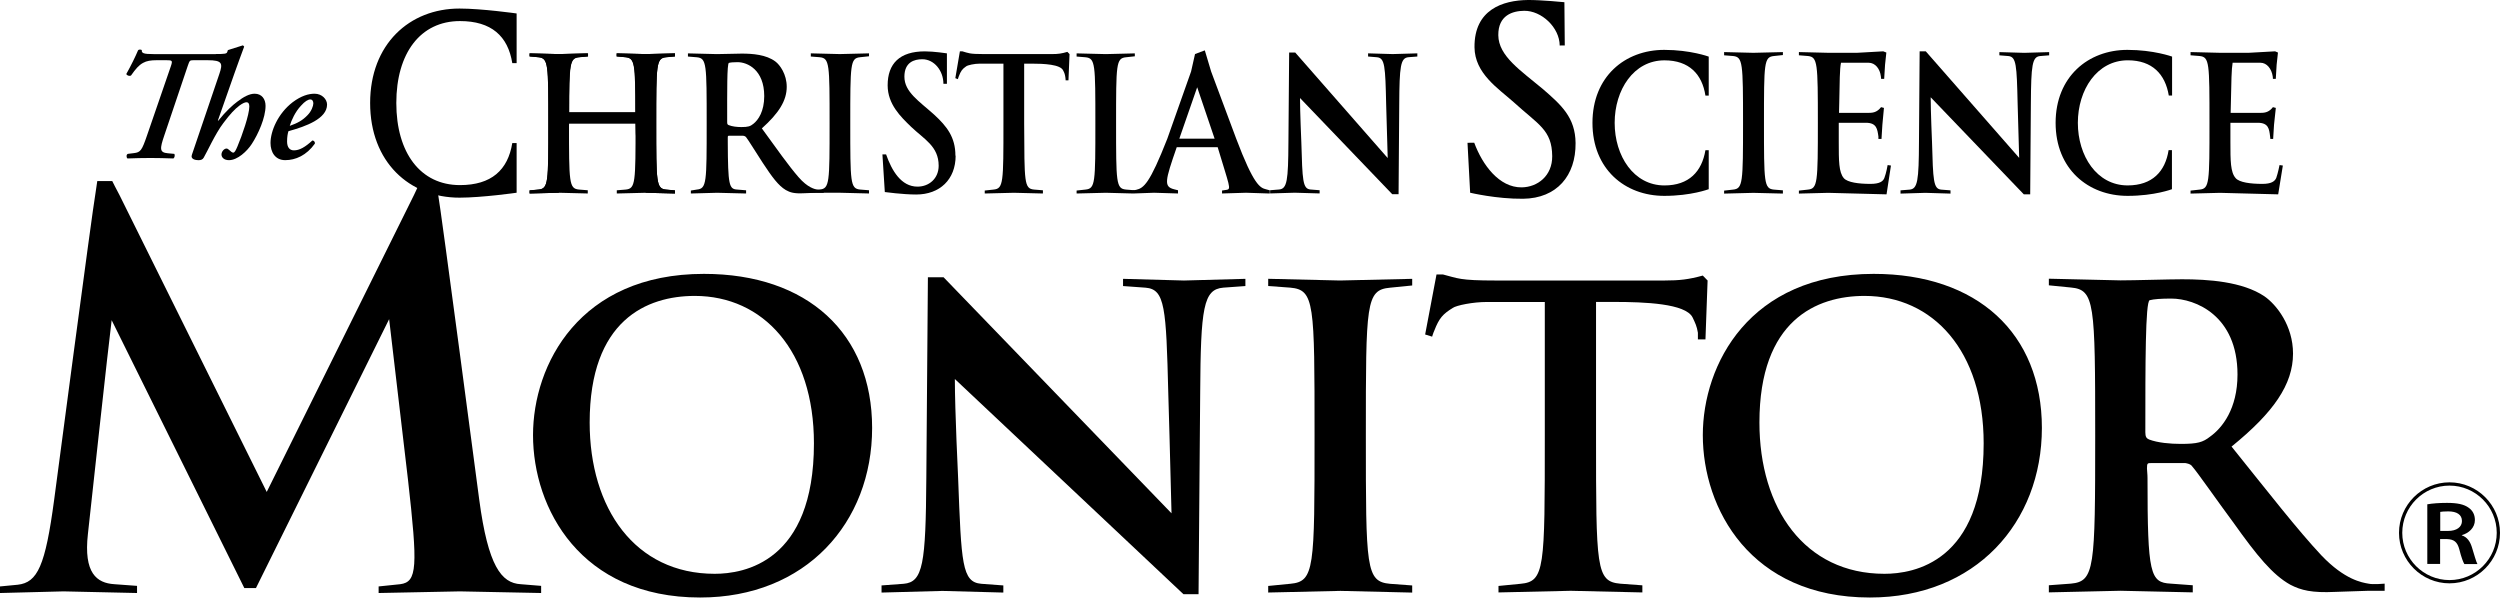
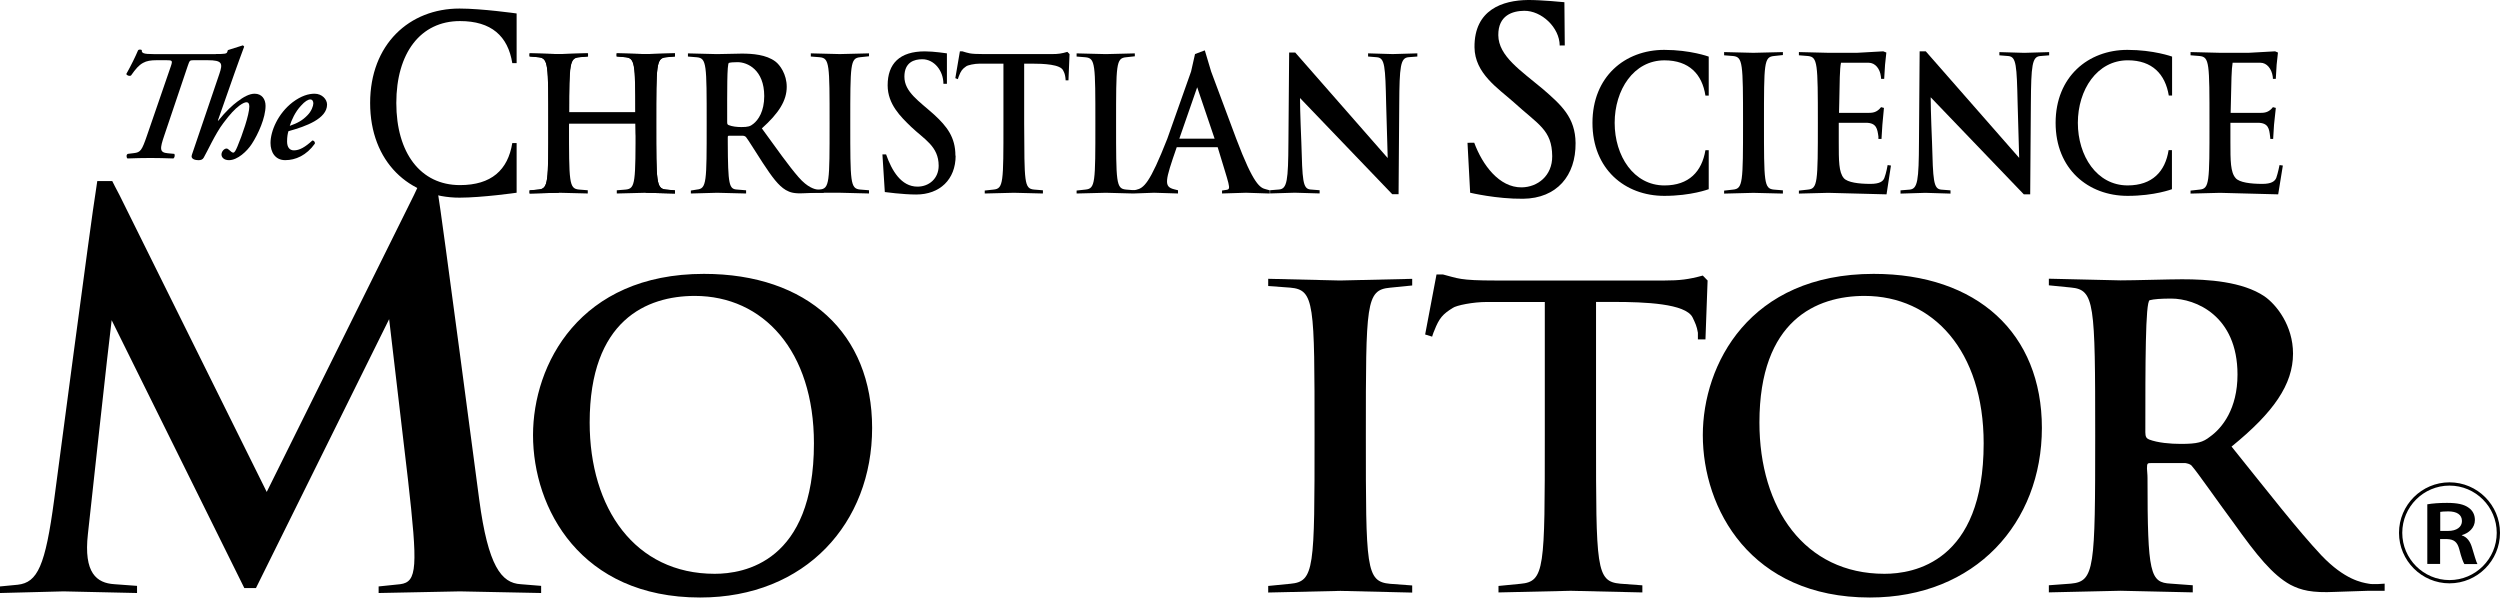
<svg xmlns="http://www.w3.org/2000/svg" width="200px" height="48px" viewBox="0 0 200 48" fill="black" aria-hidden="true">
  <defs>
    <linearGradient class="cerosgradient" data-cerosgradient="true" id="CerosGradient_idfbbc8c837" gradientUnits="userSpaceOnUse" x1="50%" y1="100%" x2="50%" y2="0%">
      <stop offset="0%" stop-color="#d1d1d1" />
      <stop offset="100%" stop-color="#d1d1d1" />
    </linearGradient>
    <linearGradient />
  </defs>
  <path d="M21.314 39.403L33.122 15.594C33.3 15.194 33.651 14.486 33.651 14.486H34.847L35.023 15.373C35.288 16.831 38.339 39.977 38.339 39.977C39.047 45.277 40.107 46.648 41.656 46.736L43.291 46.869V47.441L36.789 47.31L30.29 47.441V46.915L32.016 46.736C33.386 46.559 33.429 45.365 32.635 38.342L31.131 25.532L20.476 47.046H19.546L8.933 25.615C8.757 26.857 7.033 42.715 7.033 42.715C6.678 45.852 7.739 46.648 9.152 46.736L10.963 46.869V47.441L5.084 47.31L0 47.441V46.915L1.416 46.779C3.005 46.602 3.625 45.277 4.333 39.977C4.333 39.977 7.386 16.831 7.651 15.373L7.782 14.486H8.981C8.981 14.486 9.333 15.196 9.553 15.594L21.362 39.403H21.314Z" />
  <path d="M55.582 23.673C51.743 23.673 47.173 25.613 47.173 33.8C47.173 40.67 50.796 45.904 57.177 45.904C59.507 45.904 65.115 44.985 65.115 35.47C65.115 28.074 61.059 23.673 55.582 23.673ZM56.011 47.801C46.438 47.801 42.642 40.67 42.642 34.81C42.642 29.175 46.35 21.91 56.316 21.91C64.593 21.91 69.77 26.668 69.77 34.238C69.77 41.813 64.467 47.801 56.011 47.801Z" />
  <path d="M149.16 23.673C145.324 23.673 140.754 25.613 140.754 33.8C140.754 40.67 144.371 45.904 150.757 45.904C153.085 45.904 158.693 44.985 158.693 35.47C158.693 28.074 154.639 23.673 149.16 23.673ZM149.591 47.801C140.018 47.801 136.225 40.67 136.225 34.81C136.225 29.175 139.933 21.91 149.896 21.91C158.176 21.91 163.351 26.668 163.351 34.238C163.348 41.813 158.045 47.801 149.591 47.801Z" />
  <path d="M136.437 27.151H135.832V26.62C135.747 26.091 135.613 25.829 135.402 25.386C134.837 24.285 131.608 24.154 129.106 24.154H127.683V34.85C127.683 45.461 127.683 46.519 129.62 46.695L131.389 46.826V47.395L125.658 47.264L119.879 47.395V46.876L121.645 46.703C123.584 46.526 123.584 45.468 123.584 34.858V24.159H118.927C117.851 24.159 116.513 24.423 116.211 24.64C115.435 25.126 115.135 25.436 114.745 26.449C114.659 26.625 114.571 26.932 114.571 26.932L114.012 26.759L114.921 21.957H115.435C116.644 22.264 116.73 22.441 119.66 22.441H123.413H127.638H133.16C134.366 22.441 135.099 22.355 136.223 22.045L136.608 22.441L136.437 27.151Z" />
  <path d="M107.237 47.271L101.456 47.402V46.876L103.227 46.702C105.164 46.526 105.164 45.468 105.164 34.857C105.164 24.247 105.164 23.188 103.227 23.012L101.456 22.881V22.304L107.195 22.44L112.976 22.307V22.838L111.208 23.015C109.268 23.191 109.268 24.249 109.268 34.86C109.268 45.47 109.268 46.528 111.208 46.705L112.976 46.836V47.407L107.237 47.271Z" />
  <path d="M173.698 23.886C172.876 23.886 172.317 23.929 171.972 24.017C171.627 24.154 171.627 29.169 171.627 34.585C171.627 34.935 171.712 35.071 171.927 35.16C172.617 35.422 173.609 35.512 174.471 35.512C175.809 35.512 176.237 35.379 176.801 34.935C177.791 34.23 179 32.693 179 29.963C179 25.252 175.637 23.886 173.698 23.886ZM189.437 47.264L186.805 47.352C184.951 47.44 184.086 47.224 183.227 46.778C181.804 45.987 180.552 44.445 178.701 41.848C177.363 40.044 175.809 37.8 175.378 37.313C175.249 37.092 174.819 37.046 174.819 37.046H172.1C171.801 37.046 171.758 37.046 171.758 37.487C171.801 37.928 171.801 38.238 171.801 38.238C171.801 45.941 172.012 46.604 173.652 46.69L175.421 46.821V47.39L169.642 47.261L163.908 47.39V46.821L165.677 46.69C167.574 46.513 167.616 45.455 167.616 34.845C167.616 24.234 167.574 23.179 165.677 23.002L163.908 22.826V22.297L169.642 22.43C170.763 22.43 173.526 22.342 174.562 22.342C176.627 22.342 179.393 22.516 181.159 23.708C182.109 24.368 183.442 26.04 183.442 28.287C183.442 30.751 181.89 32.996 178.524 35.726C181.502 39.427 183.787 42.377 185.726 44.445C187.581 46.385 188.961 46.604 189.477 46.692C189.82 46.778 190.772 46.692 190.772 46.692V47.264H189.437V47.264Z" />
  <path fill-rule="evenodd" clip-rule="evenodd" d="M191.92 42.627C191.92 40.402 193.735 38.587 195.96 38.587C198.185 38.587 200 40.402 200 42.627C200 44.852 198.185 46.667 195.96 46.667C193.735 46.667 191.92 44.852 191.92 42.627ZM195.96 38.848C193.879 38.848 192.181 40.546 192.181 42.627C192.181 44.708 193.879 46.406 195.96 46.406C198.041 46.406 199.739 44.708 199.739 42.627C199.739 40.546 198.041 38.848 195.96 38.848Z" />
  <path d="M195.219 42.475H195.839C196.539 42.475 196.956 42.16 196.956 41.683C196.956 41.165 196.539 40.911 195.859 40.911C195.524 40.911 195.321 40.932 195.219 40.952V42.475ZM194.194 40.343C194.59 40.272 195.158 40.231 195.758 40.231C196.58 40.231 197.128 40.343 197.504 40.627C197.819 40.85 197.992 41.185 197.992 41.602C197.992 42.231 197.494 42.658 196.946 42.81V42.831C197.362 42.962 197.606 43.308 197.748 43.765C197.941 44.374 198.083 44.932 198.195 45.125H197.149C197.057 44.983 196.905 44.587 196.753 43.978C196.59 43.348 196.326 43.145 195.737 43.125H195.209V45.115H194.184V40.343H194.194Z" />
-   <path d="M97.866 23.012C96.272 23.143 96.055 24.6 96.015 31.467L95.884 47.536H94.677L76.388 30.321C76.388 32.83 76.65 38.248 76.65 38.248C76.909 45.073 76.95 46.572 78.501 46.703L80.267 46.834V47.405L75.395 47.274L70.523 47.405V46.834L72.292 46.703C73.844 46.572 74.06 45.115 74.106 38.248L74.232 22.179H75.484L93.722 41.065C93.636 37.324 93.463 31.469 93.463 31.469C93.291 24.602 93.206 23.146 91.651 23.015L89.843 22.884V22.307L94.717 22.441L99.632 22.307V22.884L97.866 23.012Z" />
  <path d="M17.258 4.323C18.006 4.323 18.132 4.298 18.18 4.159L18.231 4.008L19.432 3.628C19.483 3.653 19.508 3.706 19.533 3.731C19.306 4.358 19.006 5.142 18.767 5.835L17.43 9.641L17.457 9.661C18.095 8.87 18.606 8.414 18.991 8.127C19.47 7.762 19.944 7.497 20.367 7.497C20.941 7.497 21.244 7.923 21.244 8.467C21.244 9.424 20.654 10.734 20.143 11.515C19.767 12.095 19.006 12.813 18.319 12.813C17.916 12.813 17.719 12.586 17.719 12.362C17.719 12.12 17.933 11.883 18.12 11.883C18.195 11.883 18.268 11.934 18.346 12.009C18.473 12.135 18.583 12.211 18.659 12.211C18.77 12.211 18.86 12.034 18.994 11.719C19.369 10.838 19.946 9.175 19.946 8.52C19.946 8.293 19.871 8.18 19.72 8.18C19.593 8.18 19.395 8.268 19.158 8.445C18.785 8.722 18.407 9.125 17.87 9.843C17.233 10.674 16.558 12.175 16.296 12.614C16.21 12.767 16.072 12.815 15.873 12.815C15.649 12.815 15.223 12.74 15.349 12.389L17.548 5.913C17.835 5.069 17.797 4.817 16.608 4.817H15.485C15.172 4.817 15.172 4.842 15.021 5.268L13.147 10.825C12.772 11.921 12.759 12.2 13.422 12.261L13.948 12.309C14.009 12.412 13.971 12.614 13.873 12.677C13.172 12.654 12.648 12.639 12.046 12.639C11.447 12.639 10.761 12.654 10.2 12.677C10.096 12.599 10.096 12.362 10.225 12.309L10.724 12.248C11.238 12.185 11.348 12.044 11.761 10.838L13.674 5.283C13.822 4.842 13.774 4.817 13.323 4.817H12.52C12.081 4.817 11.731 4.867 11.444 5.031C11.097 5.22 10.845 5.522 10.482 6.039C10.356 6.114 10.132 6.039 10.106 5.915C10.482 5.248 10.845 4.505 11.044 4.026C11.094 3.95 11.245 3.95 11.343 4.001C11.318 4.253 11.469 4.328 12.28 4.328H17.258V4.323Z" />
  <path d="M24.079 8.457C23.616 8.946 23.318 9.613 23.18 10.069C23.817 9.842 24.205 9.631 24.603 9.213C24.916 8.9 25.067 8.472 25.067 8.27C25.067 8.107 24.991 7.956 24.83 7.956C24.654 7.951 24.392 8.102 24.079 8.457ZM21.641 11.44C21.641 10.497 22.228 9.087 23.414 8.177C24.102 7.661 24.691 7.497 25.165 7.497C25.764 7.497 26.165 7.948 26.165 8.364C26.165 9.497 24.467 10.114 23.076 10.495C23.016 10.671 22.966 10.961 22.966 11.314C22.966 11.78 23.165 12.029 23.515 12.029C23.963 12.029 24.417 11.767 24.991 11.238C25.117 11.238 25.215 11.364 25.19 11.49C24.517 12.435 23.641 12.812 22.82 12.812C21.991 12.815 21.641 12.135 21.641 11.44Z" />
  <path d="M182.255 15.548L177.605 15.427L175.244 15.487V15.248L175.967 15.168C176.758 15.092 176.758 14.611 176.758 9.824C176.758 5.038 176.758 4.562 175.967 4.481L175.244 4.423V4.166L177.605 4.224H179.894L182.008 4.106L182.237 4.204L182.131 5.177L182.063 6.31H181.832C181.832 6.31 181.832 6.189 181.817 6.109C181.728 5.514 181.358 5.018 180.829 5.018H178.61C178.522 5.517 178.504 6.507 178.469 8.295L178.451 9.031H180.794C181.164 9.031 181.429 8.991 181.711 8.713C181.766 8.656 181.834 8.572 181.834 8.572L182.066 8.633L181.922 9.983L181.852 11.114H181.625C181.625 11.114 181.625 10.996 181.607 10.915C181.537 10.318 181.484 9.822 180.62 9.822H178.433V11.356C178.433 12.865 178.433 13.782 178.857 14.255C179.156 14.596 180.053 14.711 180.99 14.711C181.693 14.711 181.978 14.515 182.099 14.238C182.24 13.84 182.363 13.205 182.363 13.205L182.628 13.243L182.255 15.548Z" />
  <path d="M173.767 15.132C173.767 15.132 172.377 15.669 170.21 15.669C167.057 15.669 164.449 13.525 164.449 9.83C164.449 6.137 167.057 3.99 170.193 3.99C172.286 3.99 173.767 4.527 173.767 4.527V7.643H173.503C173.221 5.935 172.183 4.824 170.226 4.824C167.759 4.824 166.228 7.19 166.228 9.827C166.228 12.47 167.744 14.833 170.21 14.833C172.183 14.833 173.221 13.722 173.488 12.011H173.755V15.13H173.767V15.132Z" />
  <path d="M150.923 15.548L146.257 15.427L143.912 15.487V15.248L144.635 15.168C145.411 15.092 145.429 14.611 145.429 9.824C145.429 5.038 145.411 4.562 144.635 4.481L143.912 4.423V4.166L146.257 4.224H148.565L150.661 4.106L150.908 4.204L150.804 5.177L150.734 6.31H150.487C150.487 6.31 150.487 6.189 150.469 6.109C150.399 5.514 150.029 5.018 149.482 5.018H147.28C147.174 5.517 147.174 6.507 147.139 8.295L147.121 9.031H149.444C149.814 9.031 150.081 8.991 150.361 8.713C150.417 8.656 150.485 8.572 150.485 8.572L150.716 8.633L150.59 9.983L150.52 11.114H150.273V10.915C150.185 10.318 150.132 9.822 149.268 9.822H147.101V11.356C147.101 12.865 147.101 13.782 147.507 14.255C147.807 14.596 148.706 14.711 149.638 14.711C150.359 14.711 150.643 14.515 150.749 14.238C150.905 13.84 151.011 13.205 151.011 13.205L151.276 13.243L150.923 15.548Z" />
  <path d="M140.272 15.428L137.929 15.488V15.249L138.649 15.168C139.428 15.09 139.443 14.611 139.443 9.825C139.443 5.039 139.425 4.562 138.649 4.482L137.929 4.424V4.167L140.272 4.225L142.632 4.167V4.404L141.911 4.482C141.118 4.562 141.118 5.039 141.118 9.825C141.118 14.611 141.118 15.09 141.911 15.168L142.632 15.226V15.486L140.272 15.428Z" />
  <path d="M133.141 15.669C129.99 15.669 127.397 13.525 127.397 9.83C127.397 6.137 129.987 3.99 133.141 3.99C135.237 3.99 136.698 4.529 136.698 4.529V7.646H136.434C136.172 5.938 135.131 4.827 133.156 4.827C130.69 4.827 129.173 7.192 129.173 9.83C129.173 12.472 130.69 14.835 133.156 14.835C135.114 14.835 136.151 13.724 136.434 12.016H136.698V15.135C136.698 15.132 135.31 15.669 133.141 15.669Z" />
  <path d="M163.209 4.484C162.574 4.545 162.489 5.202 162.469 8.298L162.416 15.548H161.907L154.455 7.782C154.455 8.913 154.561 11.356 154.561 11.356C154.647 14.435 154.667 15.113 155.299 15.17L156.04 15.228V15.488L154.032 15.427L152.042 15.488V15.228L152.765 15.17C153.415 15.113 153.503 14.455 153.518 11.356L153.571 4.109H154.065L161.534 12.631C161.481 10.941 161.411 8.298 161.411 8.298C161.34 5.202 161.305 4.547 160.67 4.484L159.95 4.426V4.169L161.94 4.227L163.932 4.169V4.426L163.209 4.484Z" />
  <path d="M121.849 15.901C119.726 15.924 117.612 15.418 117.612 15.418L117.4 11.422L117.939 11.42C118.594 13.193 119.935 15.009 121.733 14.989C123.008 14.974 124.189 14.065 124.177 12.493C124.157 10.374 123.058 9.971 121.091 8.17C119.862 7.074 117.98 5.88 117.96 3.784C117.932 0.764 120.222 0.023 122.232 0C123.275 -0.01 125.152 0.177 125.152 0.177L125.182 3.635L124.776 3.641C124.764 2.195 123.32 0.847 121.932 0.864C121.005 0.875 119.849 1.222 119.864 2.817C119.879 4.492 121.668 5.646 123.419 7.114C124.9 8.397 126.028 9.392 126.046 11.447C126.069 14.045 124.555 15.868 121.849 15.901Z" />
  <path d="M67.203 15.42H64.865V15.241L65.578 15.163C66.367 15.085 66.367 14.612 66.367 9.871C66.367 5.13 66.367 4.656 65.578 4.578L64.865 4.522V4.268L67.183 4.326L69.521 4.268V4.502L68.805 4.578C68.022 4.656 68.022 5.132 68.022 9.871C68.022 14.612 68.022 15.083 68.805 15.163L69.521 15.221V15.478L67.203 15.42Z" />
  <path d="M90.68 15.48L88.466 15.422L86.128 15.48V15.243L86.843 15.165C87.629 15.087 87.629 14.616 87.629 9.875C87.629 5.134 87.629 4.66 86.843 4.582L86.128 4.524V4.27L88.466 4.328L90.786 4.27V4.504L90.073 4.582C89.287 4.66 89.287 5.134 89.287 9.875C89.287 14.616 89.287 15.087 90.073 15.165L90.786 15.223L90.68 15.48Z" />
  <path d="M85.477 6.429H85.248C85.248 6.429 85.248 6.27 85.23 6.192C85.195 5.958 85.16 5.837 85.056 5.646C84.847 5.152 83.52 5.091 82.512 5.091H81.933V9.873C81.953 14.614 81.933 15.085 82.719 15.165L83.434 15.223V15.48L81.114 15.422L78.779 15.48V15.243L79.492 15.165C80.275 15.087 80.275 14.614 80.275 9.873V5.091H78.391C77.955 5.091 77.413 5.212 77.292 5.308C76.98 5.525 76.874 5.663 76.7 6.117C76.665 6.195 76.632 6.333 76.632 6.333L76.426 6.253L76.791 4.109H76.998C77.489 4.247 77.522 4.326 78.691 4.326H80.227H81.933H84.167C84.656 4.326 84.935 4.285 85.389 4.149L85.563 4.326L85.477 6.429Z" />
  <path d="M95.775 6.981L94.345 11.095H97.169L95.775 6.981ZM99.68 15.42L97.763 15.478V15.242L98.131 15.186C98.514 15.123 98.355 14.909 97.415 11.778H94.138C93.196 14.493 93.093 14.927 93.929 15.143L94.241 15.221V15.478L92.324 15.42L90.684 15.478L90.581 15.242L90.893 15.186C91.503 15.045 91.974 14.692 93.387 11.092L95.287 5.719L95.602 4.324L96.385 4.029L96.891 5.722L98.897 11.095C100.31 14.831 100.814 15.027 101.287 15.146L101.582 15.224V15.481L99.68 15.42Z" />
  <path d="M51.662 15.42L51.247 13.931L51.325 13.669L51.756 13.41C52.542 13.332 50.879 14.702 50.841 9.871H45.521C45.521 14.612 45.521 15.083 46.307 15.163L47.022 15.221V15.478L44.7 15.42L42.364 15.478V15.241L43.08 15.163C43.866 15.085 43.866 14.612 43.866 9.871C43.866 5.13 43.866 4.656 43.08 4.578L42.364 4.522V4.268L44.684 4.326L47.022 4.268V4.502L46.307 4.578C45.574 4.656 45.521 5.069 45.521 8.986H50.824C50.824 5.069 50.771 4.656 50.053 4.578L49.322 4.522V4.268L51.66 4.326L53.998 4.268V4.502L53.282 4.578C52.499 4.659 52.499 5.132 52.499 9.873C52.499 14.614 52.499 15.085 53.264 15.166L53.998 15.224V15.481L51.662 15.42Z" />
  <path d="M42.367 15.48V15.223L43.1 15.165C43.869 15.087 43.869 14.616 43.869 9.875C43.869 5.134 43.869 4.66 43.083 4.582L42.367 4.504V4.27L44.705 4.328L47.043 4.27V4.524L46.31 4.582C45.594 4.66 45.539 5.074 45.539 8.991H50.844C50.844 5.074 50.789 4.66 50.058 4.582L49.343 4.504V4.27L51.678 4.328L53.998 4.27V4.524L53.283 4.582C52.499 4.66 52.499 5.134 52.499 9.875C52.499 14.616 52.499 15.087 53.283 15.165L53.998 15.243V15.48L51.663 15.422L49.343 15.48V15.223L50.058 15.165C50.844 15.087 50.844 14.616 50.844 9.875H45.526C45.486 14.704 43.979 13.503 44.763 13.583L45.194 13.843L45.272 14.102L44.705 15.422L42.367 15.48Z" />
  <path d="M36.761 15.813C32.75 15.813 29.611 12.962 29.611 8.241C29.611 3.538 32.753 0.684 36.761 0.684C38.539 0.684 41.33 1.077 41.33 1.077V5.049H40.983C40.635 2.883 39.307 1.686 36.796 1.686C33.639 1.686 31.705 4.246 31.705 8.238C31.705 12.231 33.639 14.808 36.796 14.808C39.307 14.808 40.633 13.607 40.983 11.443H41.33V15.418C41.333 15.421 38.539 15.813 36.761 15.813Z" />
  <path d="M59.01 4.973C58.663 4.973 58.454 4.993 58.312 5.031C58.154 5.089 58.174 7.331 58.174 9.752C58.174 9.908 58.189 9.966 58.297 10.009C58.575 10.124 58.975 10.165 59.308 10.165C59.847 10.165 60.023 10.107 60.267 9.908C60.668 9.595 61.139 8.905 61.139 7.686C61.136 5.582 59.794 4.973 59.01 4.973ZM65.356 15.42L64.293 15.46C63.542 15.498 63.21 15.4 62.865 15.203C62.27 14.85 61.764 14.16 61.016 13.021C60.474 12.195 59.864 11.19 59.688 10.976C59.62 10.875 59.444 10.858 59.444 10.858H58.343C58.222 10.858 58.222 10.878 58.222 11.054V11.387C58.239 14.83 58.325 15.125 58.973 15.165L59.688 15.223V15.48L57.368 15.422L55.269 15.48V15.243L55.751 15.165C56.534 15.087 56.534 14.616 56.534 9.875C56.534 5.134 56.534 4.66 55.751 4.582L55.035 4.524V4.27L57.353 4.328C57.824 4.328 58.922 4.288 59.343 4.288C60.197 4.288 61.298 4.368 62.031 4.92C62.396 5.192 62.938 5.943 62.938 6.945C62.938 8.049 62.308 9.051 60.948 10.271C62.149 11.921 63.076 13.243 63.877 14.165C64.626 15.029 65.182 15.127 65.379 15.168C65.535 15.208 65.9 15.191 65.9 15.191V15.425H65.356V15.42Z" />
  <path d="M112.672 4.577C112.042 4.638 111.956 5.288 111.939 8.354L111.886 15.536H111.38L104.001 7.842C104.001 8.963 104.107 11.382 104.107 11.382C104.195 14.432 104.21 15.1 104.837 15.16L105.57 15.218V15.475L103.58 15.417L101.61 15.475V15.218L102.326 15.16C102.971 15.102 103.056 14.452 103.074 11.382L103.132 4.205H103.621L111.017 12.646C110.961 10.976 110.893 8.356 110.893 8.356C110.825 5.288 110.79 4.64 110.16 4.58L109.447 4.522V4.268L111.417 4.326L113.387 4.268V4.522L112.672 4.577Z" />
  <path d="M76.451 12.452C76.451 14.362 75.179 15.561 73.294 15.561C72.231 15.561 70.785 15.364 70.785 15.364L70.594 12.354H70.888C71.342 13.651 72.093 14.931 73.4 14.931C74.325 14.931 75.093 14.281 75.093 13.258C75.093 11.704 73.942 11.15 72.894 10.15C72.057 9.341 71.012 8.339 71.012 6.825C71.012 5.091 71.969 4.109 73.992 4.109C74.707 4.109 75.753 4.268 75.753 4.268V6.706H75.473C75.473 5.663 74.74 4.739 73.783 4.739C73.138 4.739 72.352 4.975 72.352 6.137C72.352 7.356 73.521 8.084 74.725 9.165C75.753 10.11 76.433 10.976 76.433 12.452H76.451V12.452Z" />
</svg>